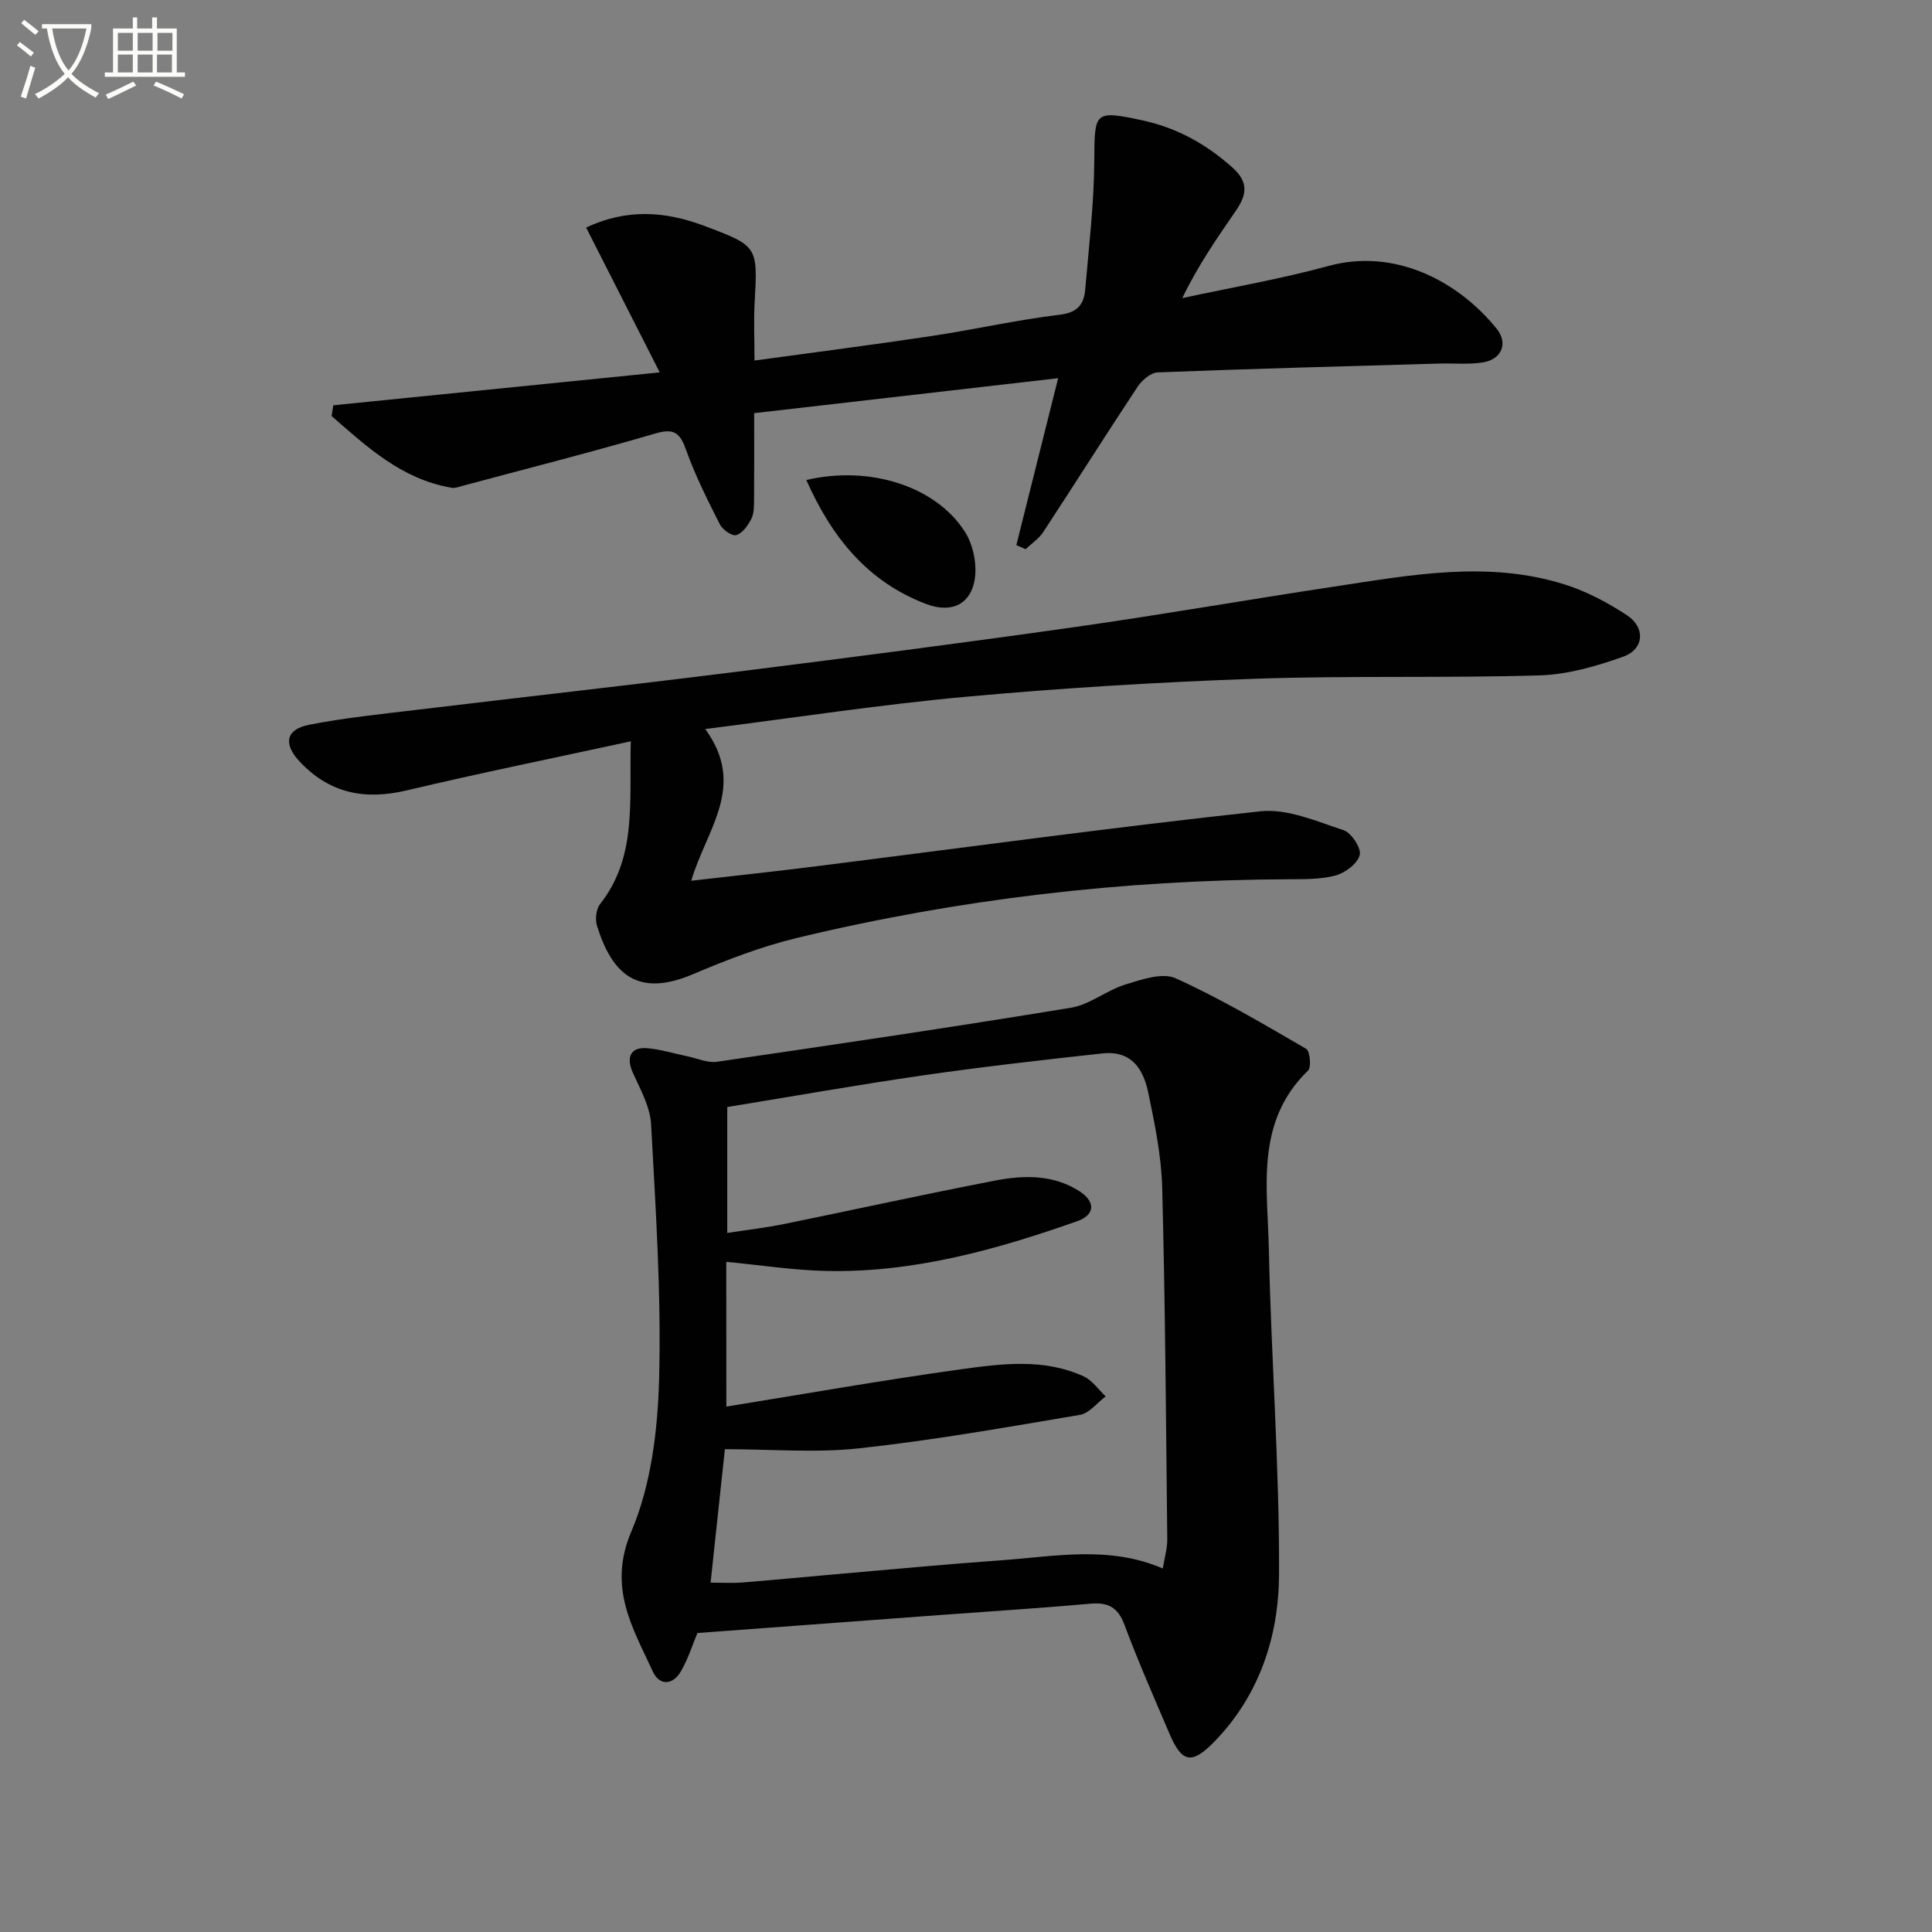
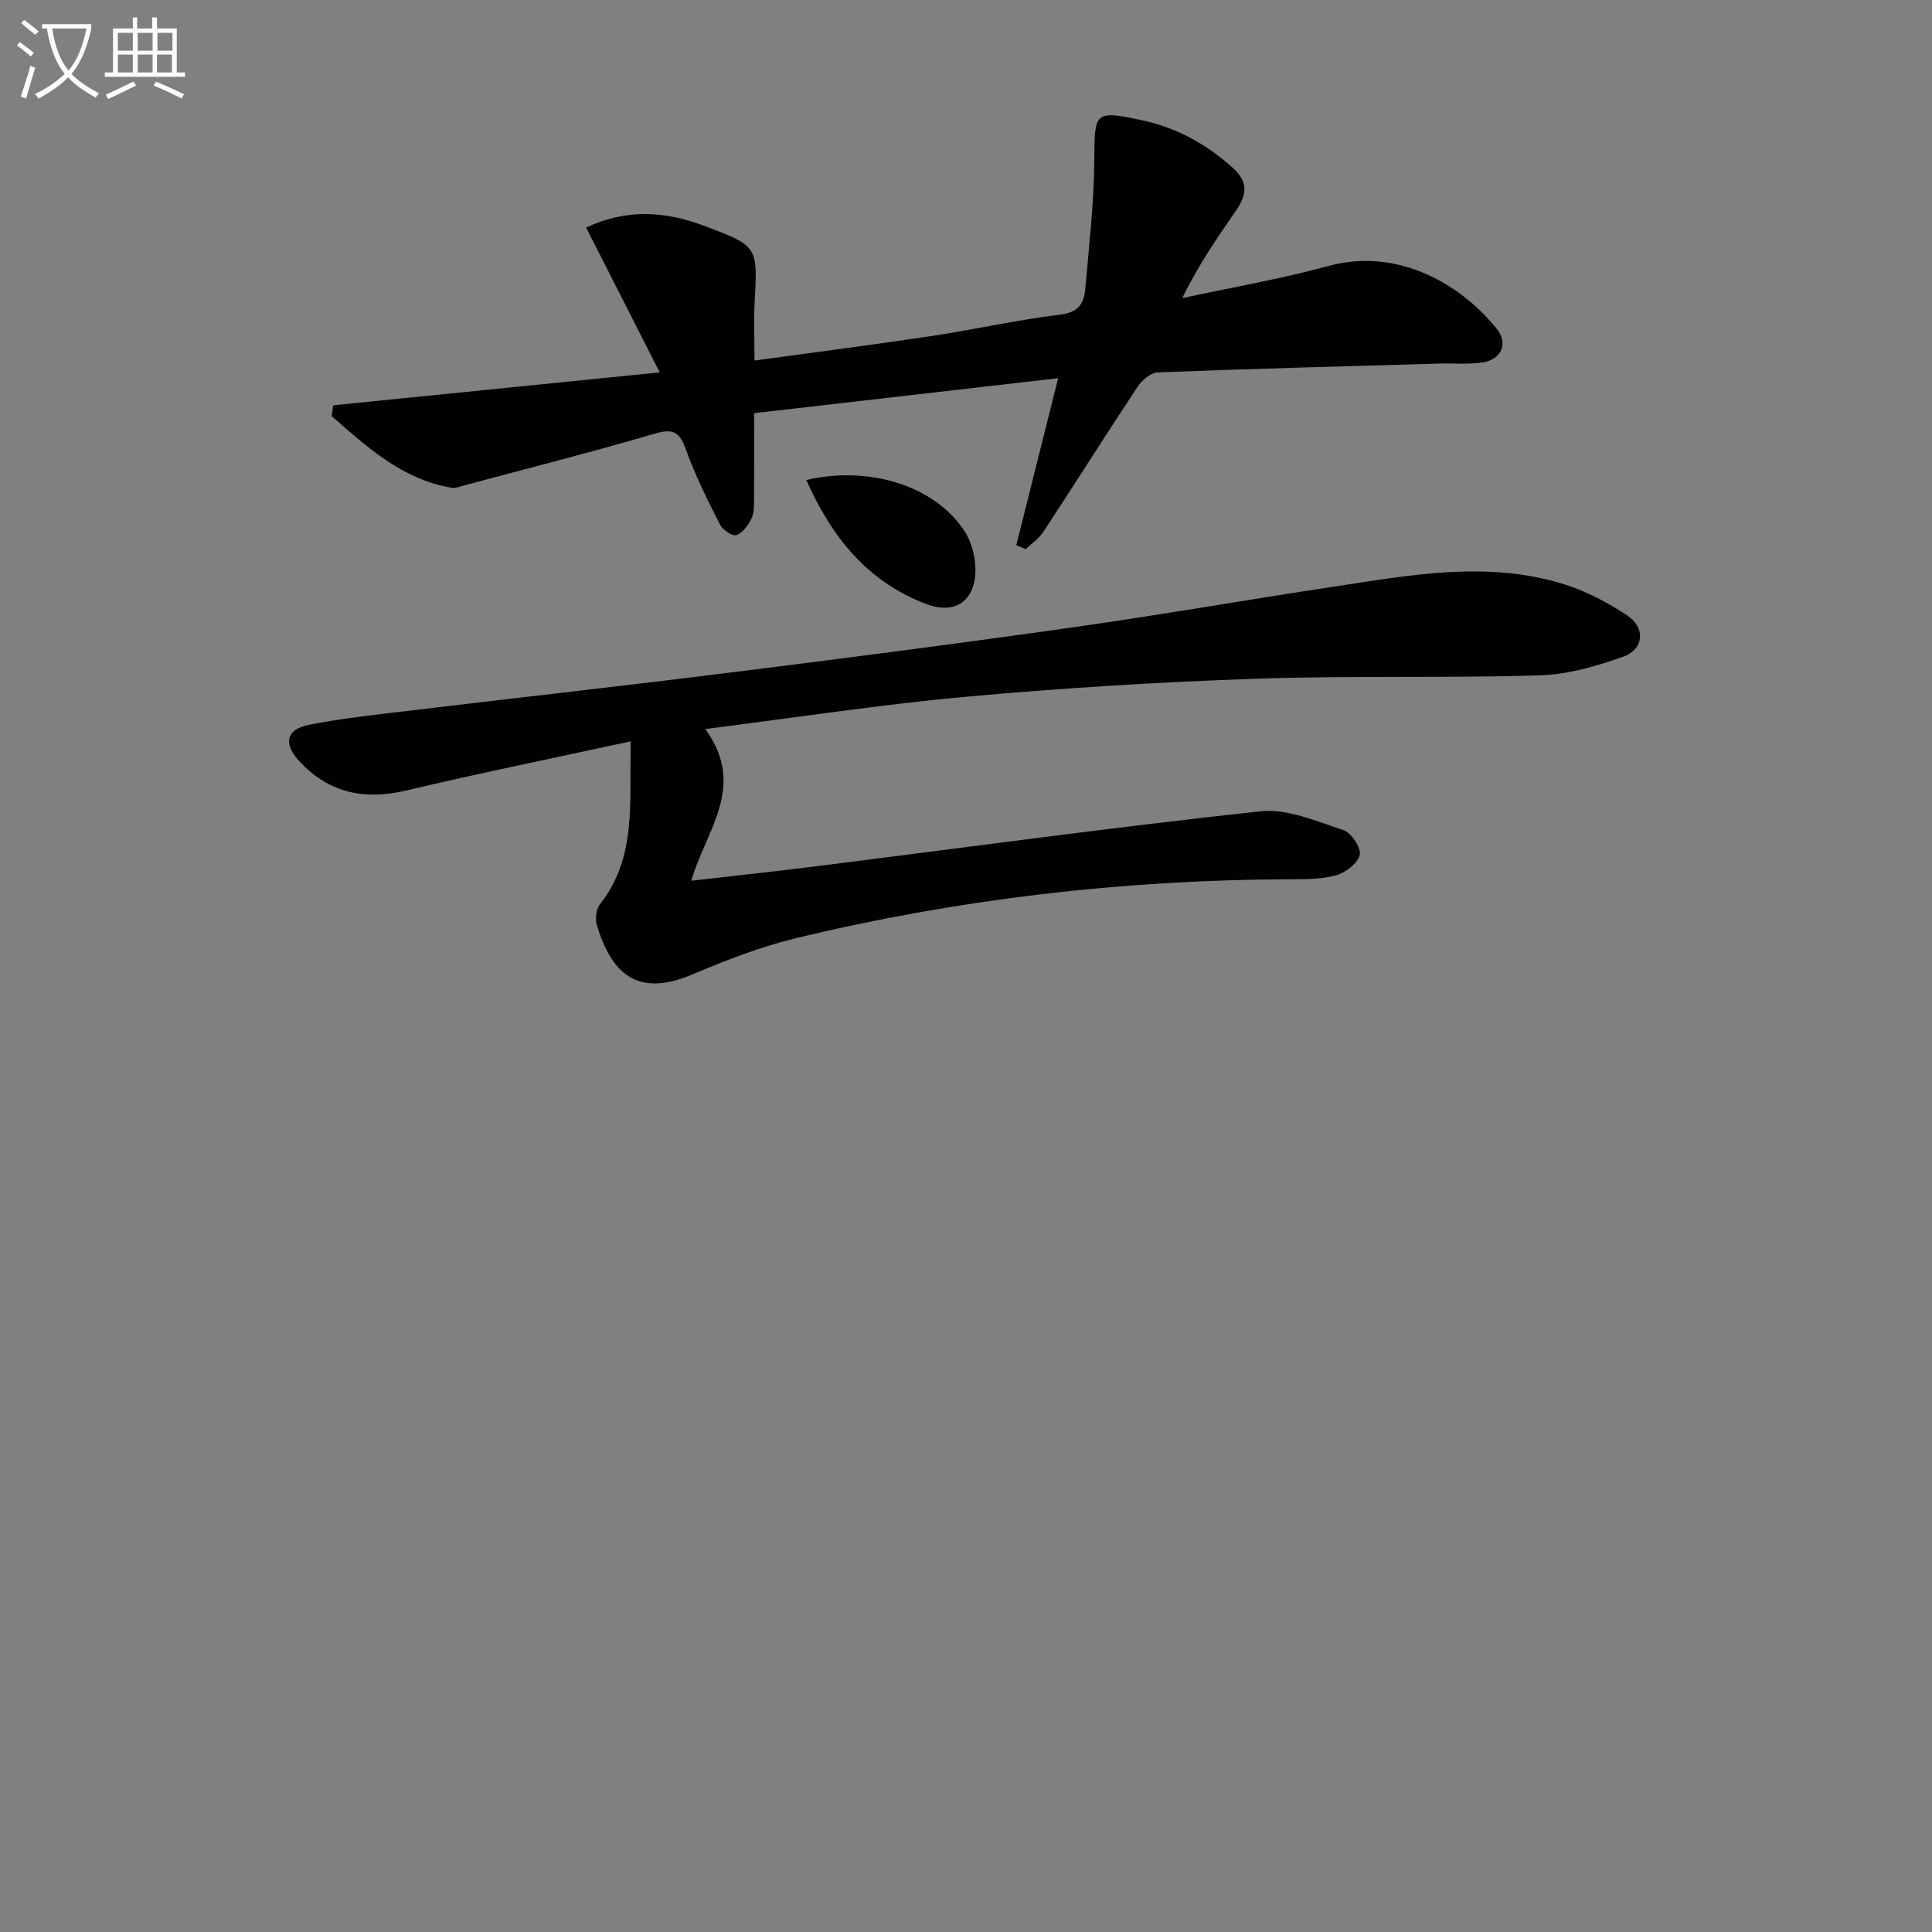
<svg xmlns="http://www.w3.org/2000/svg" enable-background="new 0 0 400 400" viewBox="0 0 400 400">
  <rect x="0" y="0" width="400" height="400" fill="#808080" stroke="none" />
  <path d="m6.4 11.7c-1-.8-1.9-1.6-2.9-2.3l.6-.7c.9.7 1.9 1.4 2.9 2.2zm-2.1 8.3c.7-2.1 1.4-4.2 2-6.4.2.1.6.3 1 .4-.7 2.3-1.3 4.4-1.9 6.4zm3-12.8c-1.1-.9-2.1-1.7-2.9-2.4l.6-.7c1 .8 2 1.5 3 2.4zm1.4-1.3v-.9h10.2v.9c-.9 4.2-2.3 7.3-4.1 9.4 1.3 1.4 3.2 2.7 5.7 4-.2.2-.4.5-.7.9-2.5-1.4-4.4-2.7-5.7-4.2-1.4 1.5-3.5 3-6.1 4.4 0 0 0 0-.1-.1-.3-.4-.5-.7-.7-.8 2.7-1.3 4.7-2.8 6.2-4.2-1.8-2.2-3-5.3-3.7-9.4zm9.2 0h-7.1c.6 3.8 1.7 6.7 3.4 8.7 1.7-2 2.9-4.8 3.7-8.7z" fill="#fbfcfa" />
  <path d="m31.6 3.6h.9v2.3h4.1v9.1h1.7v.9h-16.6v-.9h1.7v-9.1h4.1v-2.3h.9v2.3h3.1v-2.3zm-4 13.3.6.8c-1.9.9-3.8 1.9-5.8 2.8-.2-.3-.3-.6-.5-.9 2-.9 3.9-1.8 5.7-2.7zm-3.2-10.1v3.7h3.1v-3.7zm0 4.5v3.7h3.1v-3.7zm4.1-4.5v3.7h3.1v-3.7zm0 4.5v3.7h3.1v-3.7zm9.1 9.1c-2.1-1.1-4.1-2-5.8-2.7l.5-.8c2.2.9 4.1 1.8 5.8 2.6zm-1.9-13.6h-3.1v3.7h3.1zm-3.2 4.5v3.7h3.1v-3.7z" fill="#fbfcfa" />
  <g fill="#010101">
-     <path d="m144.39 338.1c-.92 2.19-1.86 5.23-3.41 7.92-1.64 2.86-4.42 3.08-5.81.07-4.22-9.14-9.38-17.46-4.46-29.01 4.1-9.63 5.46-20.92 5.75-31.54.47-17.58-.71-35.21-1.66-52.8-.2-3.62-2.24-7.22-3.79-10.67-1.43-3.19-.44-5.35 2.99-5.05 2.78.24 5.51 1.09 8.26 1.66 2.06.42 4.22 1.43 6.18 1.15 24.45-3.57 48.9-7.18 73.29-11.19 3.91-.64 7.38-3.61 11.27-4.81 3.35-1.03 7.66-2.53 10.4-1.29 9.31 4.21 18.16 9.46 27.02 14.6.8.46 1.12 3.81.4 4.51-11.01 10.63-8.37 24.26-8.11 37.15.46 22.43 2.21 44.85 2.1 67.27-.07 12.72-4.05 24.93-13.4 34.53-4.65 4.77-6.71 4.4-9.28-1.65-3.19-7.48-6.48-14.93-9.32-22.55-1.36-3.64-3.39-4.69-7.07-4.37-10.43.93-20.88 1.58-31.33 2.36-16.46 1.22-32.93 2.44-50.02 3.71zm5.99-46.88c16.48-2.66 32.44-5.49 48.49-7.71 8.51-1.18 17.26-2.33 25.51 1.46 1.77.82 3.04 2.73 4.54 4.14-1.77 1.32-3.39 3.49-5.32 3.82-15.2 2.57-30.4 5.26-45.71 6.93-8.95.98-18.1.18-27.81.18-.9 8.38-1.91 17.85-2.96 27.63 2.54 0 4.51.13 6.45-.02 6.79-.55 13.57-1.21 20.35-1.8 11.08-.96 22.16-2.01 33.25-2.8 11.18-.79 22.46-3.12 33.57 1.69.35-2.17.95-4.13.93-6.08-.26-24.26-.42-48.53-1.05-72.78-.17-6.58-1.54-13.19-2.89-19.68-1.27-6.1-4.42-8.66-9.53-8.1-12.38 1.36-24.76 2.76-37.08 4.54-13.5 1.95-26.93 4.34-40.55 6.56v26.07c4.22-.65 8-1.09 11.72-1.84 14.61-2.98 29.18-6.2 43.82-9.02 5.92-1.14 12-1.24 17.39 2.23 3.35 2.16 3.23 4.89-.46 6.19-16.8 5.92-33.89 10.69-51.9 10.31-6.86-.14-13.7-1.22-20.77-1.89.01 10.15.01 19.92.01 29.97z" />
    <path d="m146.01 150.94c8.68 11.88.17 20.86-2.89 31.41 8.95-1.03 17.43-1.93 25.88-3 30.65-3.85 61.26-8.06 91.96-11.38 5.55-.6 11.59 2.06 17.18 3.9 1.63.53 3.73 3.72 3.38 5.14-.44 1.77-2.99 3.7-4.98 4.24-3.14.85-6.58.77-9.89.79-34.36.16-68.29 4.11-101.69 12.16-7.38 1.78-14.59 4.57-21.6 7.54-11.49 4.86-16.66-.21-19.74-9.99-.43-1.35-.23-3.49.6-4.54 7.73-9.82 6.02-21.21 6.38-33.73-16.1 3.5-31.32 6.59-46.43 10.17-8.73 2.07-16.07.57-22.23-6.09-3.29-3.56-2.76-6.55 2.01-7.49 7.31-1.45 14.77-2.2 22.19-3.09 22.1-2.66 44.23-5.12 66.32-7.89 23.39-2.93 46.77-5.96 70.11-9.27 17.91-2.54 35.74-5.67 53.64-8.37 15.9-2.4 31.88-5.46 47.79-.43 4.52 1.43 8.89 3.76 12.86 6.37 3.86 2.54 3.54 7.02-.77 8.56-5.54 1.98-11.49 3.7-17.31 3.88-19.65.59-39.33.02-58.97.7-19.93.69-39.87 1.91-59.74 3.72-17.82 1.62-35.52 4.35-54.06 6.69z" />
    <path d="m69.01 83.91c22.13-2.23 44.25-4.46 67.58-6.81-5.18-10.19-10.08-19.83-15.24-29.99 8.42-3.96 16.38-3.37 24.34-.39 11.27 4.22 11.19 4.27 10.55 15.92-.21 3.78-.03 7.58-.03 12.01 12.5-1.72 24.63-3.27 36.72-5.09 8.86-1.33 17.62-3.34 26.5-4.4 3.7-.45 4.99-2.19 5.25-5.21.77-8.92 1.83-17.85 1.88-26.78.06-10.03 0-10.38 9.88-8.27 7.14 1.53 13.25 4.88 18.75 9.81 3.57 3.2 2.77 5.89.61 9.03-3.84 5.58-7.71 11.13-11.02 17.98 10.11-2.19 20.33-3.94 30.29-6.66 13.59-3.71 26.71 3 34.8 13 2.44 3.02 1.04 6.37-2.91 6.98-2.93.45-5.97.15-8.96.23-19.44.56-38.89 1.07-58.32 1.83-1.45.06-3.27 1.63-4.17 3-6.6 9.96-12.97 20.08-19.53 30.07-.91 1.38-2.41 2.37-3.64 3.53-.64-.28-1.28-.56-1.92-.84 2.8-11.19 5.61-22.37 8.66-34.56-21.16 2.43-41.84 4.81-62.94 7.24 0 6.42.03 12.2-.02 17.99-.01 1.32 0 2.79-.57 3.9-.69 1.35-1.81 2.95-3.1 3.36-.85.27-2.83-1.1-3.39-2.19-2.54-5.02-5.09-10.08-6.98-15.36-1.25-3.5-2.39-4.66-6.33-3.51-13.19 3.86-26.53 7.25-39.81 10.81-.8.21-1.67.58-2.43.45-10.32-1.76-17.5-8.44-24.85-14.85.13-.74.24-1.48.35-2.23z" />
-     <path d="m166.94 99.38c13.1-3.07 26.79 1.27 32.82 10.7 1.57 2.45 2.38 5.94 2.16 8.86-.44 5.92-4.62 8.2-10.09 6.14-12.16-4.59-19.6-13.78-24.89-25.7z" />
+     <path d="m166.94 99.38c13.1-3.07 26.79 1.27 32.82 10.7 1.57 2.45 2.38 5.94 2.16 8.86-.44 5.92-4.62 8.2-10.09 6.14-12.16-4.59-19.6-13.78-24.89-25.7" />
  </g>
</svg>